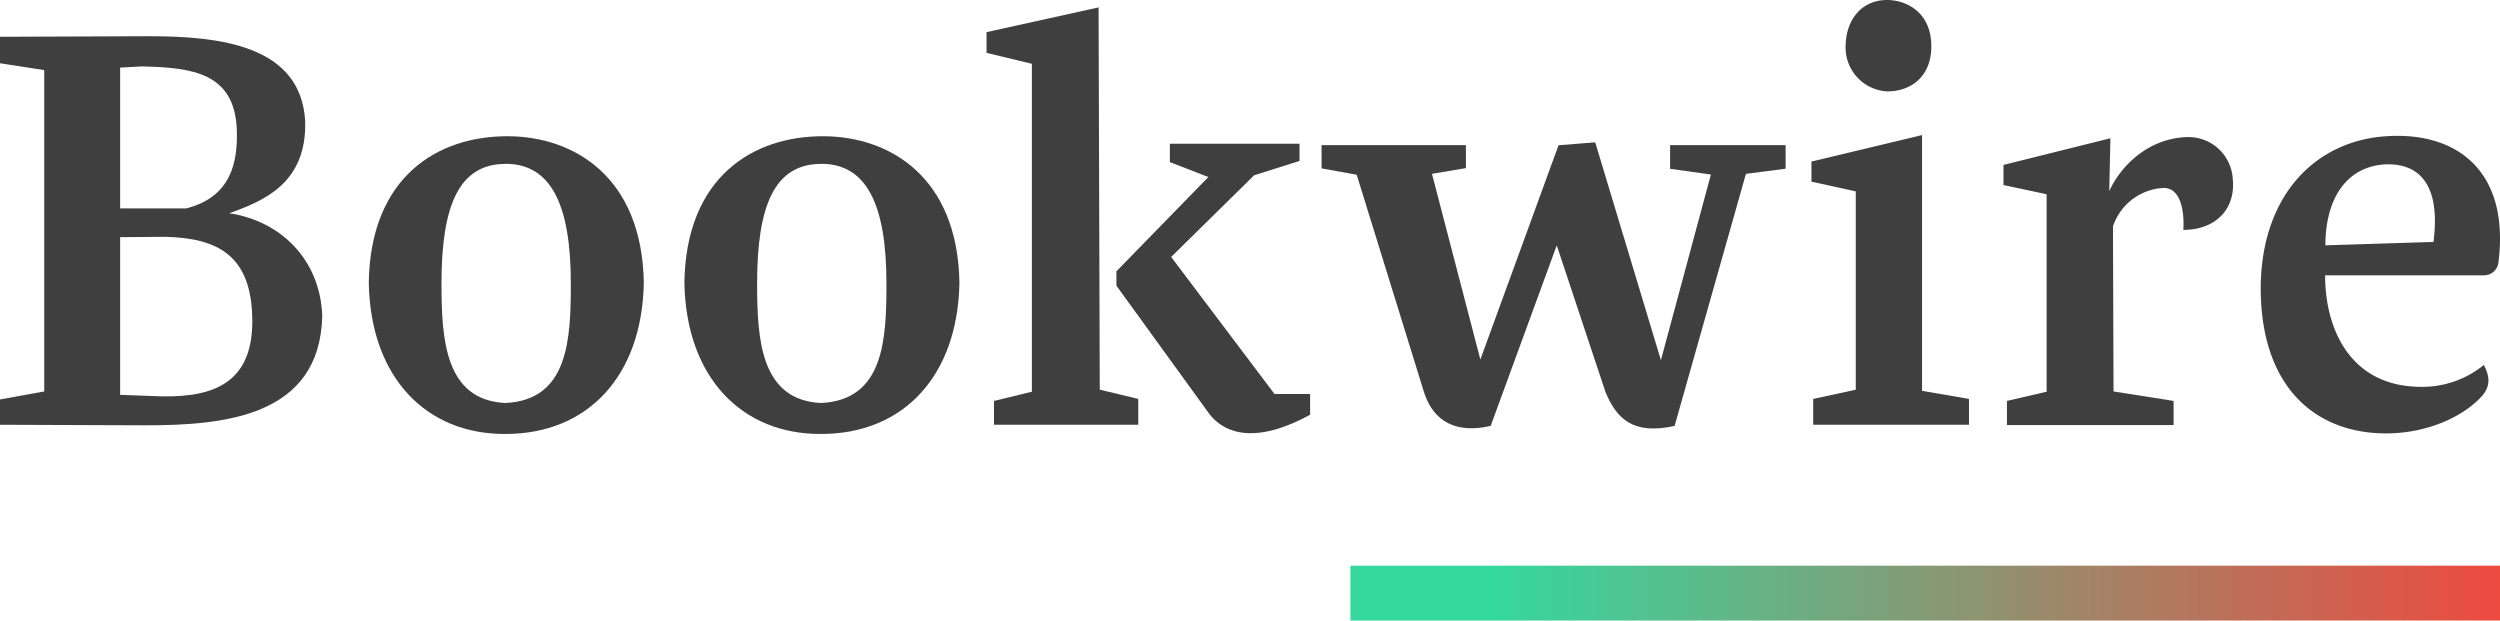
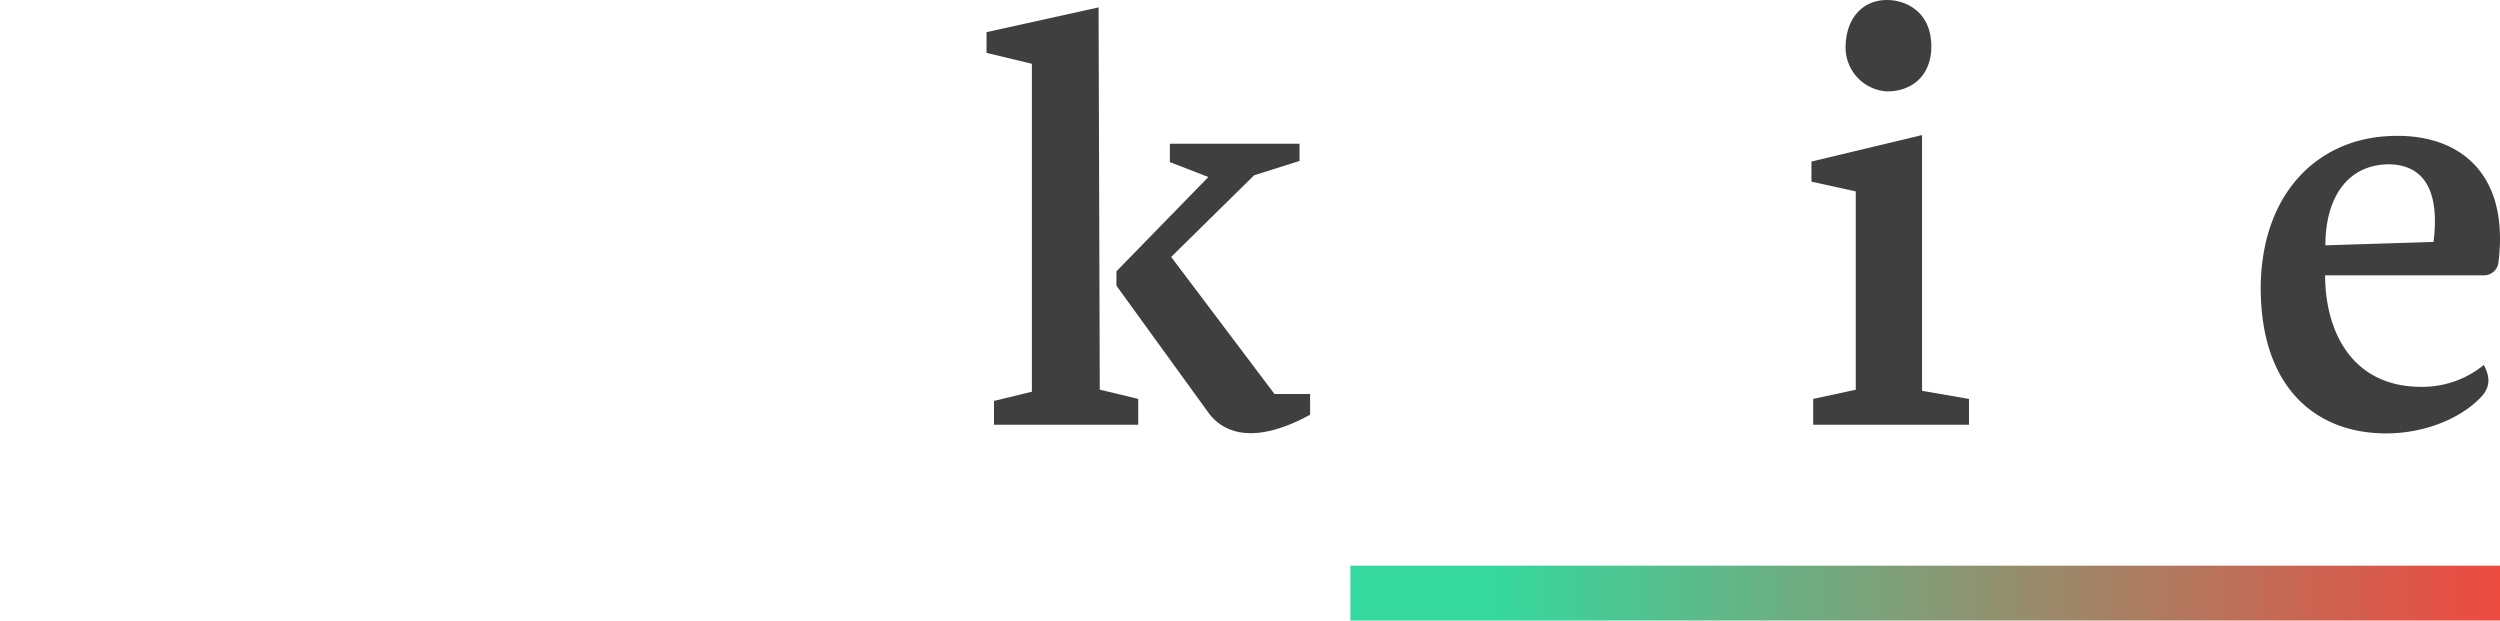
<svg xmlns="http://www.w3.org/2000/svg" viewBox="0 0 361.67 89.77">
  <defs>
    <style>.cls-1{fill:#3f3f3f;}.cls-2{fill:url(#Bookwire_Verlauf_Logo);}</style>
    <linearGradient id="Bookwire_Verlauf_Logo" x1="-701" y1="620.17" x2="-701.7" y2="620.17" gradientTransform="translate(148001.04 -6152.34) scale(210.61 10.06)" gradientUnits="userSpaceOnUse">
      <stop offset="0" stop-color="#f0483f" />
      <stop offset="1" stop-color="#35d89e" />
    </linearGradient>
  </defs>
  <g id="Camada_2" data-name="Camada 2">
    <g id="Bookwire_Logo" data-name="Bookwire Logo">
      <g id="Bookwire">
-         <path class="cls-1" d="M0,9.15V5.32l21.54-.08c10.31,0,22,1.33,22.61,12.3.25,9-6.07,11.56-11,13.31,7.32,1.08,13.14,6.57,13.47,14.8C46.32,60.29,32.43,61.53,21,61.53L0,61.45V57.79l6.4-1.16V10.14Zm17.38,21h9.56c6.49-1.66,7.48-6.65,7.32-11.39-.33-8.23-6.4-9-13.81-9.15l-3.07.17Zm0,4.16V57.12l4.57.17C30.1,57.71,36.5,56,36.5,46.48c0-9.81-5.32-12-12.47-12.22Z" />
-         <path class="cls-1" d="M73.6,19.71c9.48.08,19.29,5.9,19.54,21.2-.25,13.55-8.15,21.87-20,21.87-11.39.08-19.54-8.07-19.79-21.87C53.56,25.69,63.21,19.62,73.6,19.71Zm-.58,4c-6.57.08-9.15,5.9-9.15,17.29,0,8.07.5,16.88,9.23,17.3,9.15-.42,9.48-9.23,9.48-17.3C82.58,29.52,79.67,23.62,73,23.7Z" />
-         <path class="cls-1" d="M119.26,19.71c9.48.08,19.29,5.9,19.54,21.2-.25,13.55-8.15,21.87-20,21.87-11.39.08-19.54-8.07-19.79-21.87C99.22,25.69,108.86,19.62,119.26,19.71Zm-.58,4c-6.57.08-9.15,5.9-9.15,17.29,0,8.07.5,16.88,9.23,17.3,9.15-.42,9.48-9.23,9.48-17.3C128.24,29.52,125.33,23.62,118.68,23.7Z" />
        <path class="cls-1" d="M164.67,57.71v3.74H143.8V58l5.48-1.33V9.23l-6.56-1.58v-3l16.21-3.58.17,55.3ZM189.53,60c-9,4.91-13,1.92-14.55-.08L161.51,41.33V39.25l13.3-13.64-5.57-2.16V20.79H188v2.49l-6.57,2.08-12,11.81L184.38,57h5.15Z" />
-         <path class="cls-1" d="M242.26,61.62c-6.07,1.33-8.4-1.08-10-4.91L225.21,35.5l-9.56,26.12C209.5,63,207,59.87,206,56.71l-9.73-31.43-5.08-.92V21h20.88v3.32l-4.91.83,7,26.86,11.31-31,5.33-.42-.09.17.09-.09,9.48,31.44,7.23-26.86-5.9-.83V21h16.71v3.41l-5.74.74Z" />
        <path class="cls-1" d="M284.85,57.71v3.74H262.31V57.71l6.16-1.33V27.69l-6.41-1.41V23.37l16-3.83v37ZM273,0c2.58,0,6.4,1.58,6.4,6.73,0,4.16-2.74,6.49-6.4,6.49a6.35,6.35,0,0,1-6-6.49C267.05,2.66,269.46,0,273,0Z" />
-         <path class="cls-1" d="M313,27.19a8.13,8.13,0,0,0-7.32,5.57l.08,23.87L314.45,58v3.49H290.34V58l5.74-1.33V28.1l-6.24-1.33V23.86L305.31,20l-.17,7.65c1.83-4,6-7.73,11.39-7.82A6.41,6.41,0,0,1,323,25.78c.5,4.57-2.58,7.48-7.15,7.48C315.87,33.26,316.37,27.19,313,27.19Z" />
        <path class="cls-1" d="M359.37,39.83h-23c0,7.9,3.75,16.38,14.39,16.13a14.09,14.09,0,0,0,8.57-3.16c.83,1.58,1.08,3.08-.42,4.66-2.91,3.08-8.15,5.24-13.72,5.24-10.39,0-18.38-6.91-18.13-21.71.33-13,8.07-20.62,18.13-21.28C355.54,19,363.11,24.86,361.44,38A2.1,2.1,0,0,1,359.37,39.83ZM352.05,35c1-7.9-1.75-11.15-6.41-11.23-5.9,0-9.23,4.66-9.23,11.72Z" />
      </g>
      <rect id="Underline" class="cls-2" x="195.36" y="81.83" width="166.32" height="7.94" />
    </g>
  </g>
</svg>